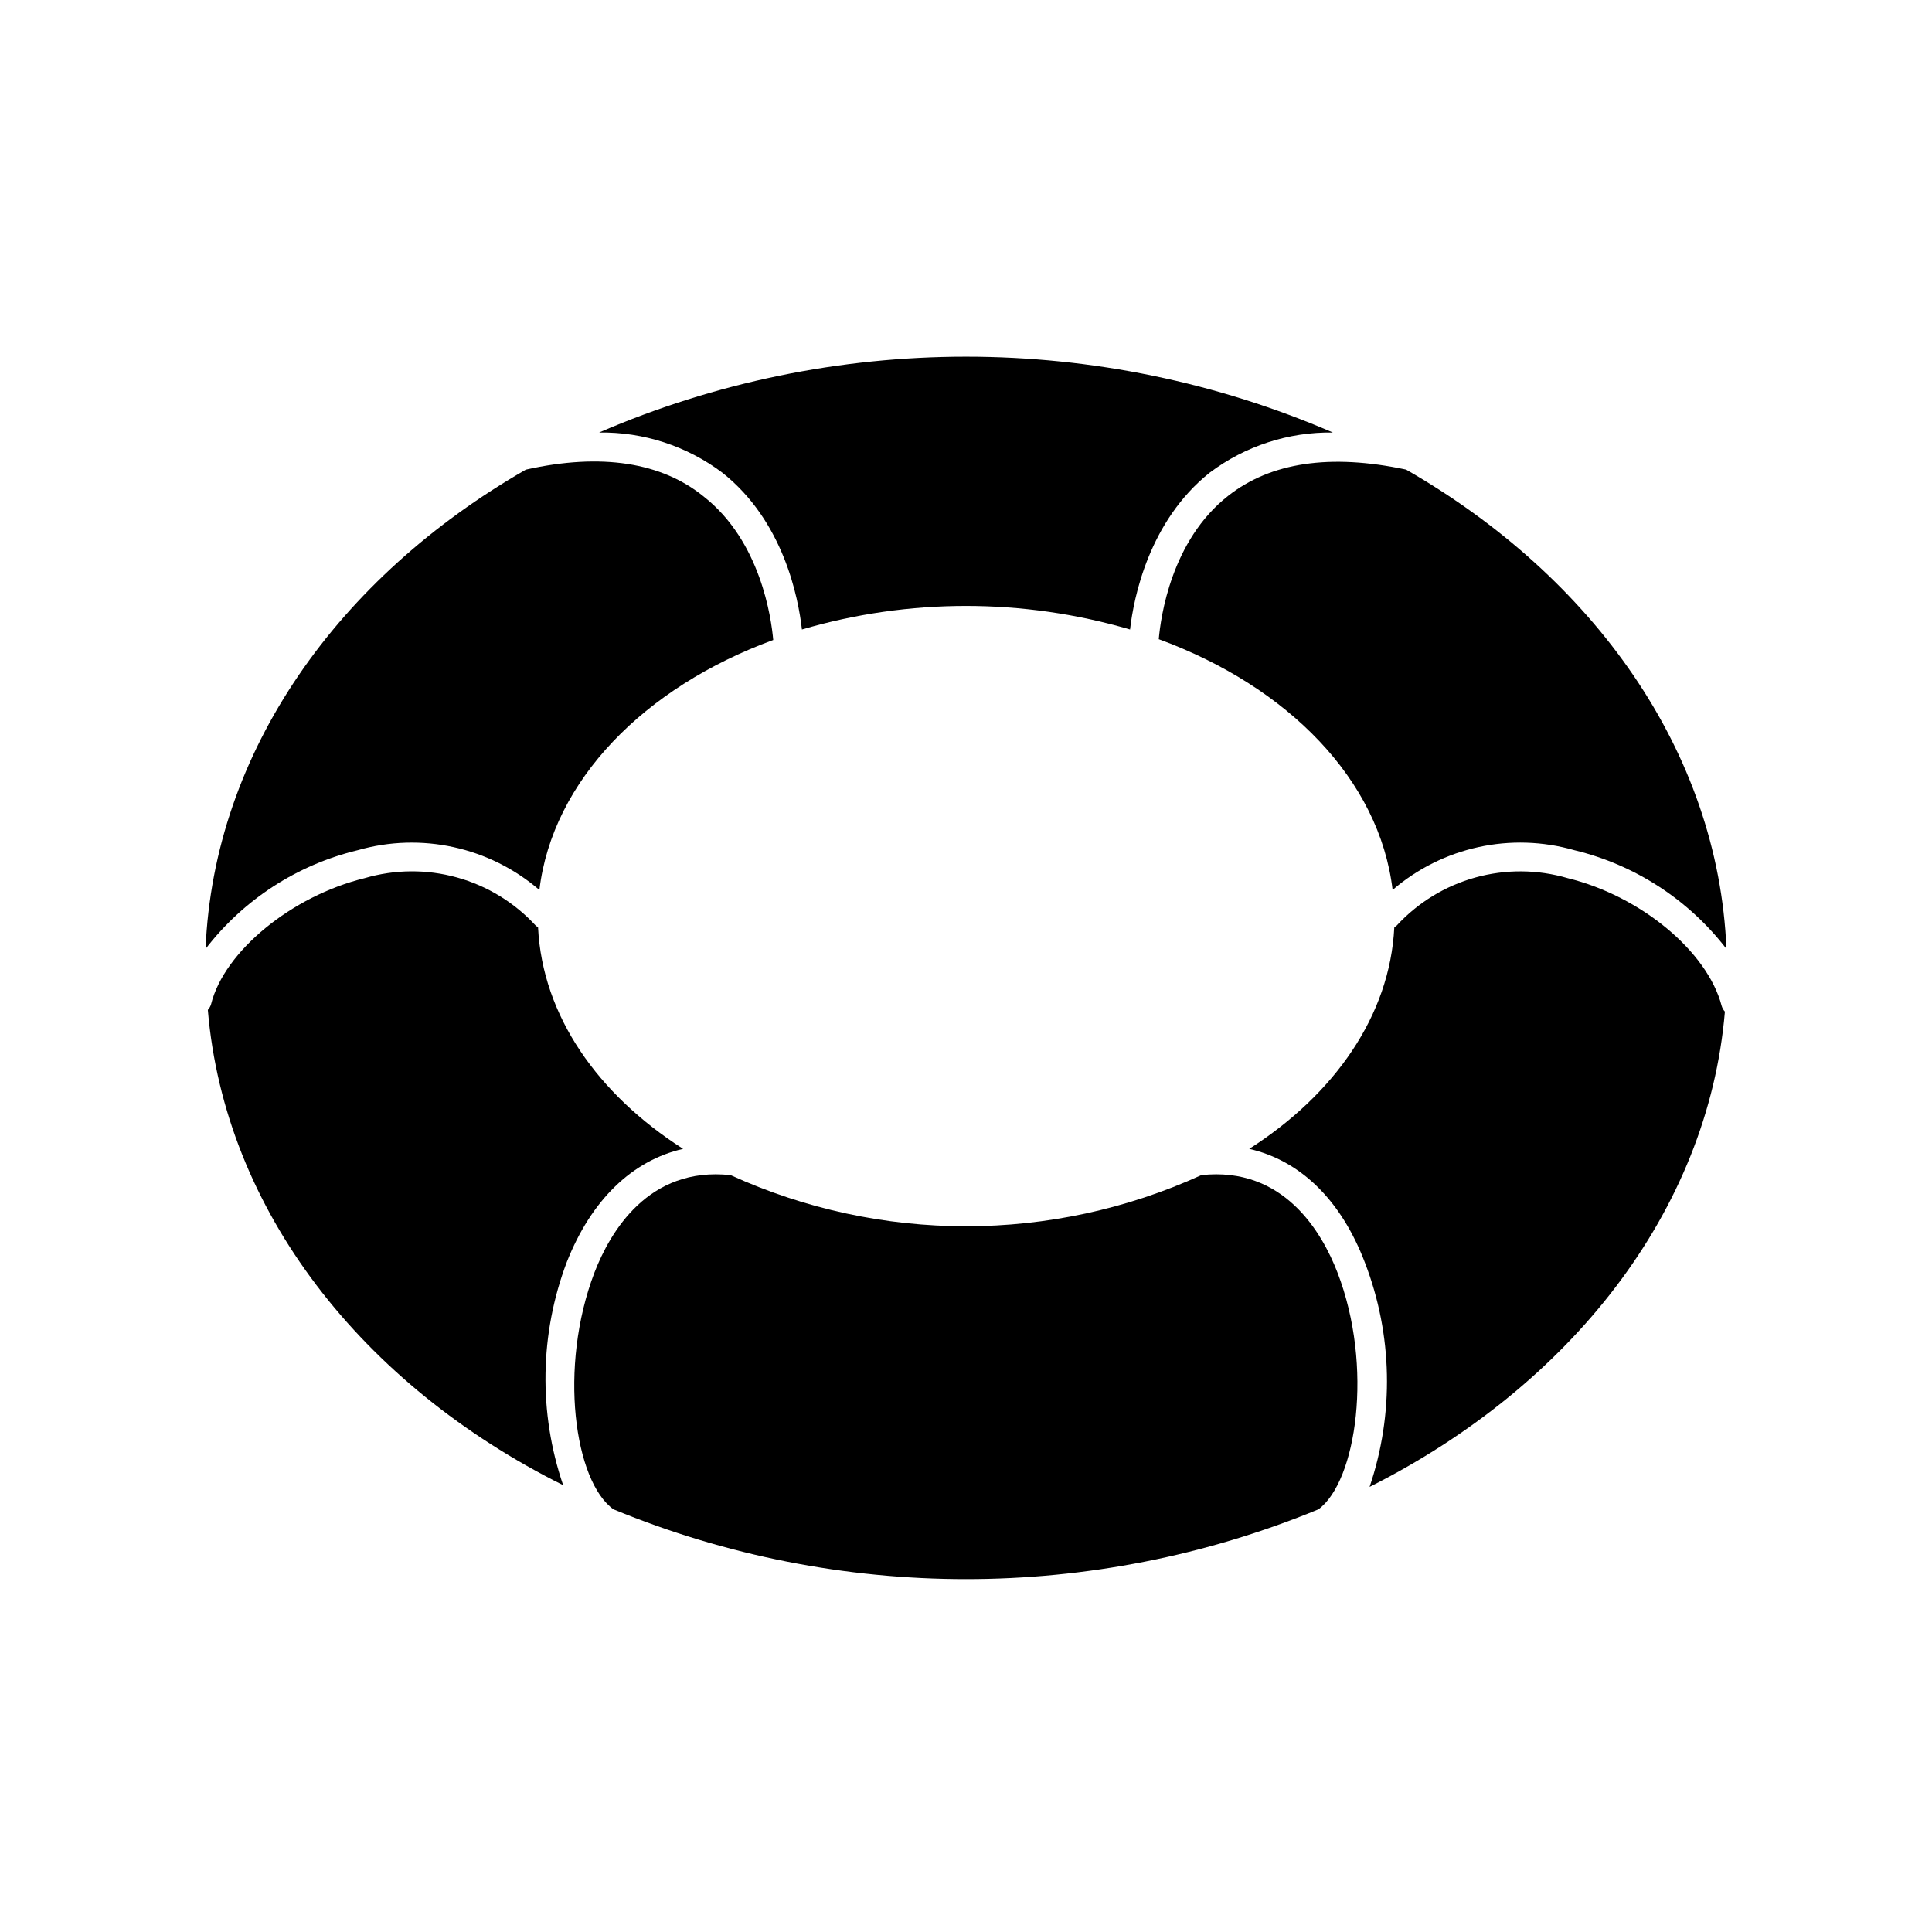
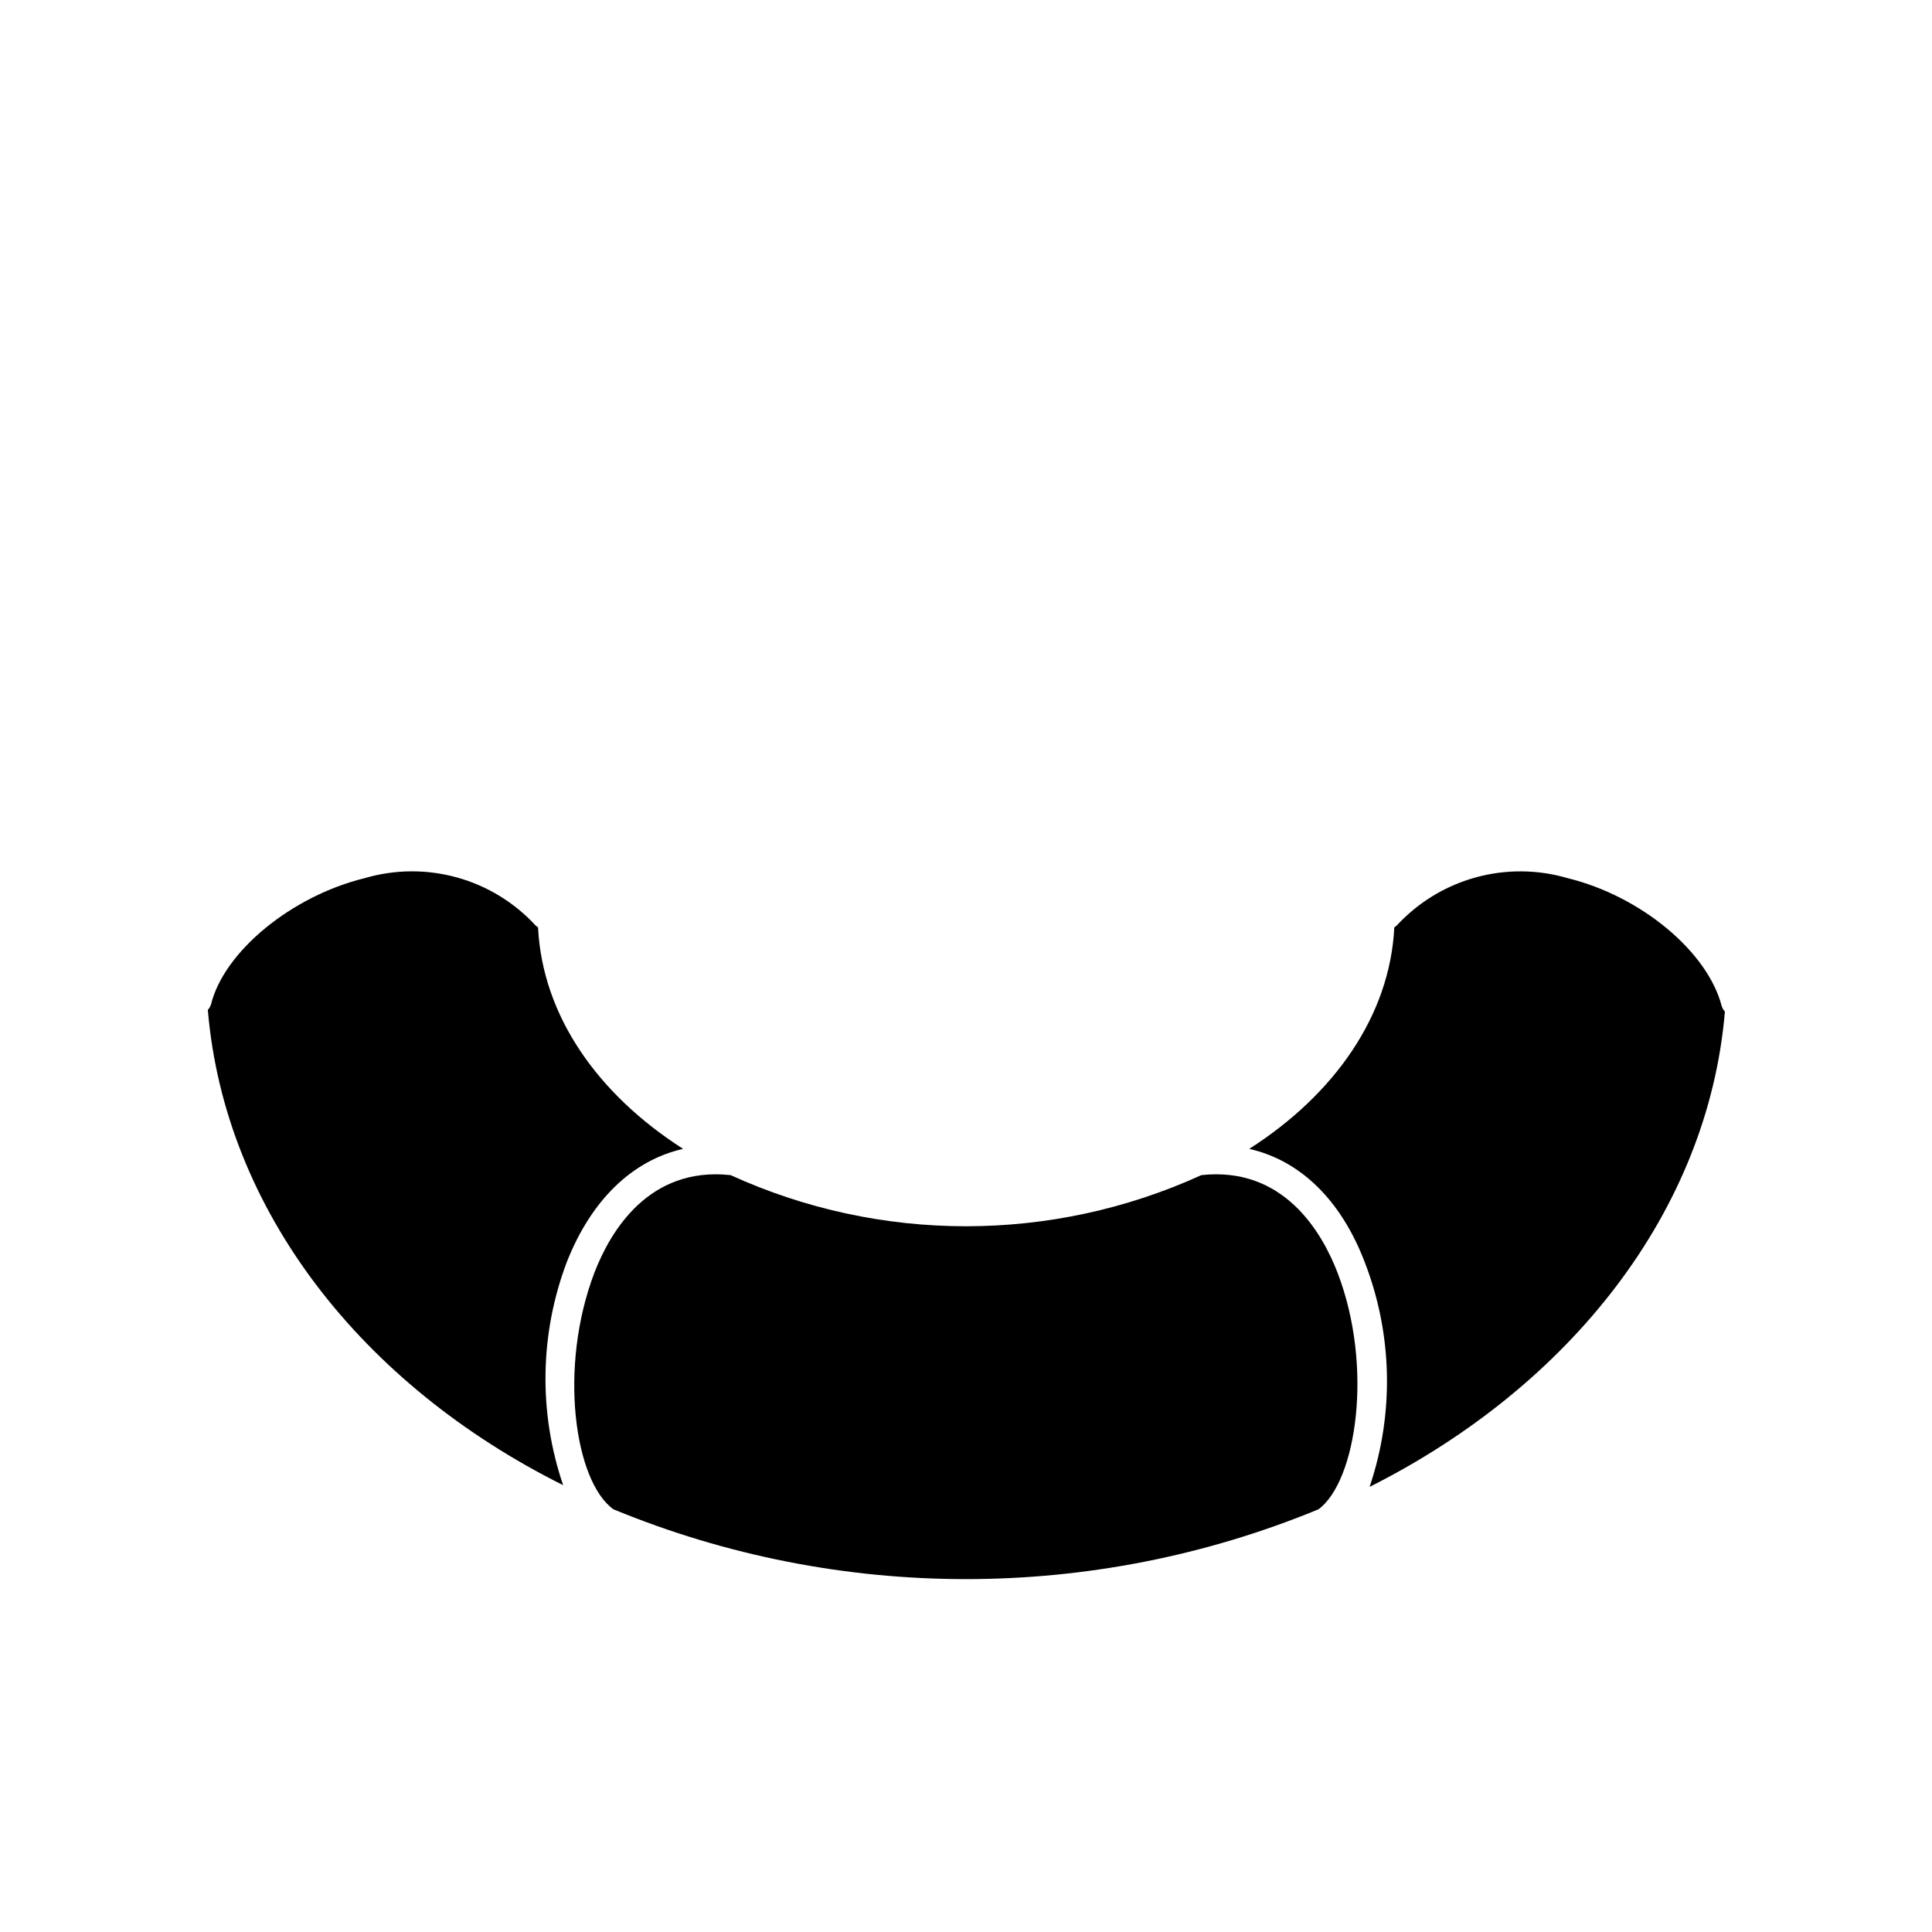
<svg xmlns="http://www.w3.org/2000/svg" fill="#000000" width="800px" height="800px" version="1.1" viewBox="144 144 512 512">
  <g>
-     <path d="m238.78 369.32c16.801-4.828 34.906-0.871 48.164 10.531 3.477-28.969 27.762-53.707 61.969-66.25-0.504-5.793-3.324-26.148-18.391-37.988-11.133-9.07-27.105-11.641-47.156-7.156-49.625 28.465-82.727 74.613-84.891 127.01 10.055-13.062 24.277-22.289 40.305-26.148z" />
    <path d="m325.03 448.46c-22.621-14.461-37.281-35.266-38.441-58.695l-0.605-0.453h0.004c-5.629-6.121-12.859-10.547-20.875-12.773-8.012-2.227-16.488-2.164-24.469 0.18-19.348 4.734-37.23 19.398-40.707 33.402-0.164 0.562-0.461 1.082-0.859 1.512 4.484 53.254 41.012 99.453 94.16 125.95h0.004c-6.559-19.211-6.219-40.109 0.957-59.098 6.5-16.523 17.379-26.953 30.832-30.027z" />
    <path d="m559.45 376.72c-7.981-2.34-16.453-2.398-24.469-0.172-8.012 2.227-15.242 6.648-20.871 12.766-0.191 0.168-0.395 0.32-0.605 0.453-1.16 23.328-15.82 44.234-38.441 58.695 13.504 3.074 24.336 13.504 30.684 30.23 7.316 19.035 7.742 40.031 1.207 59.348 53.152-26.754 89.68-72.953 94.16-125.95h0.004c-0.402-0.43-0.695-0.949-0.859-1.512-3.777-14.457-21.461-29.121-40.809-33.855z" />
    <path d="m462.37 455.42c-39.617 18.07-85.125 18.07-124.75 0-21.816-2.367-31.941 15.113-36.074 25.797-9.621 25.191-5.289 55.418 5.039 62.773h0.004c59.828 24.656 126.98 24.656 186.81 0 10.078-7.406 14.66-37.836 5.039-62.773-4.133-10.684-14.262-28.164-36.074-25.797z" />
-     <path d="m356.52 310.82c28.387-8.328 58.57-8.328 86.957 0 0.957-8.465 5.039-28.766 21.109-41.562 9.402-7.066 20.887-10.805 32.648-10.633-30.703-13.262-63.793-20.102-97.234-20.102-33.445 0-66.535 6.84-97.238 20.102 11.762-0.172 23.246 3.566 32.648 10.633 16.223 12.797 20.152 33.098 21.109 41.562z" />
-     <path d="m516.63 268.45c-20.152-4.281-35.871-1.914-47.156 6.953-15.113 11.84-17.887 32.195-18.391 37.988 34.211 12.543 58.496 37.23 61.973 66.453 13.254-11.402 31.359-15.359 48.164-10.531 16.023 3.859 30.246 13.086 40.305 26.148-2.168-52.398-35.27-98.547-84.895-127.01z" />
+     <path d="m516.63 268.45z" />
  </g>
</svg>